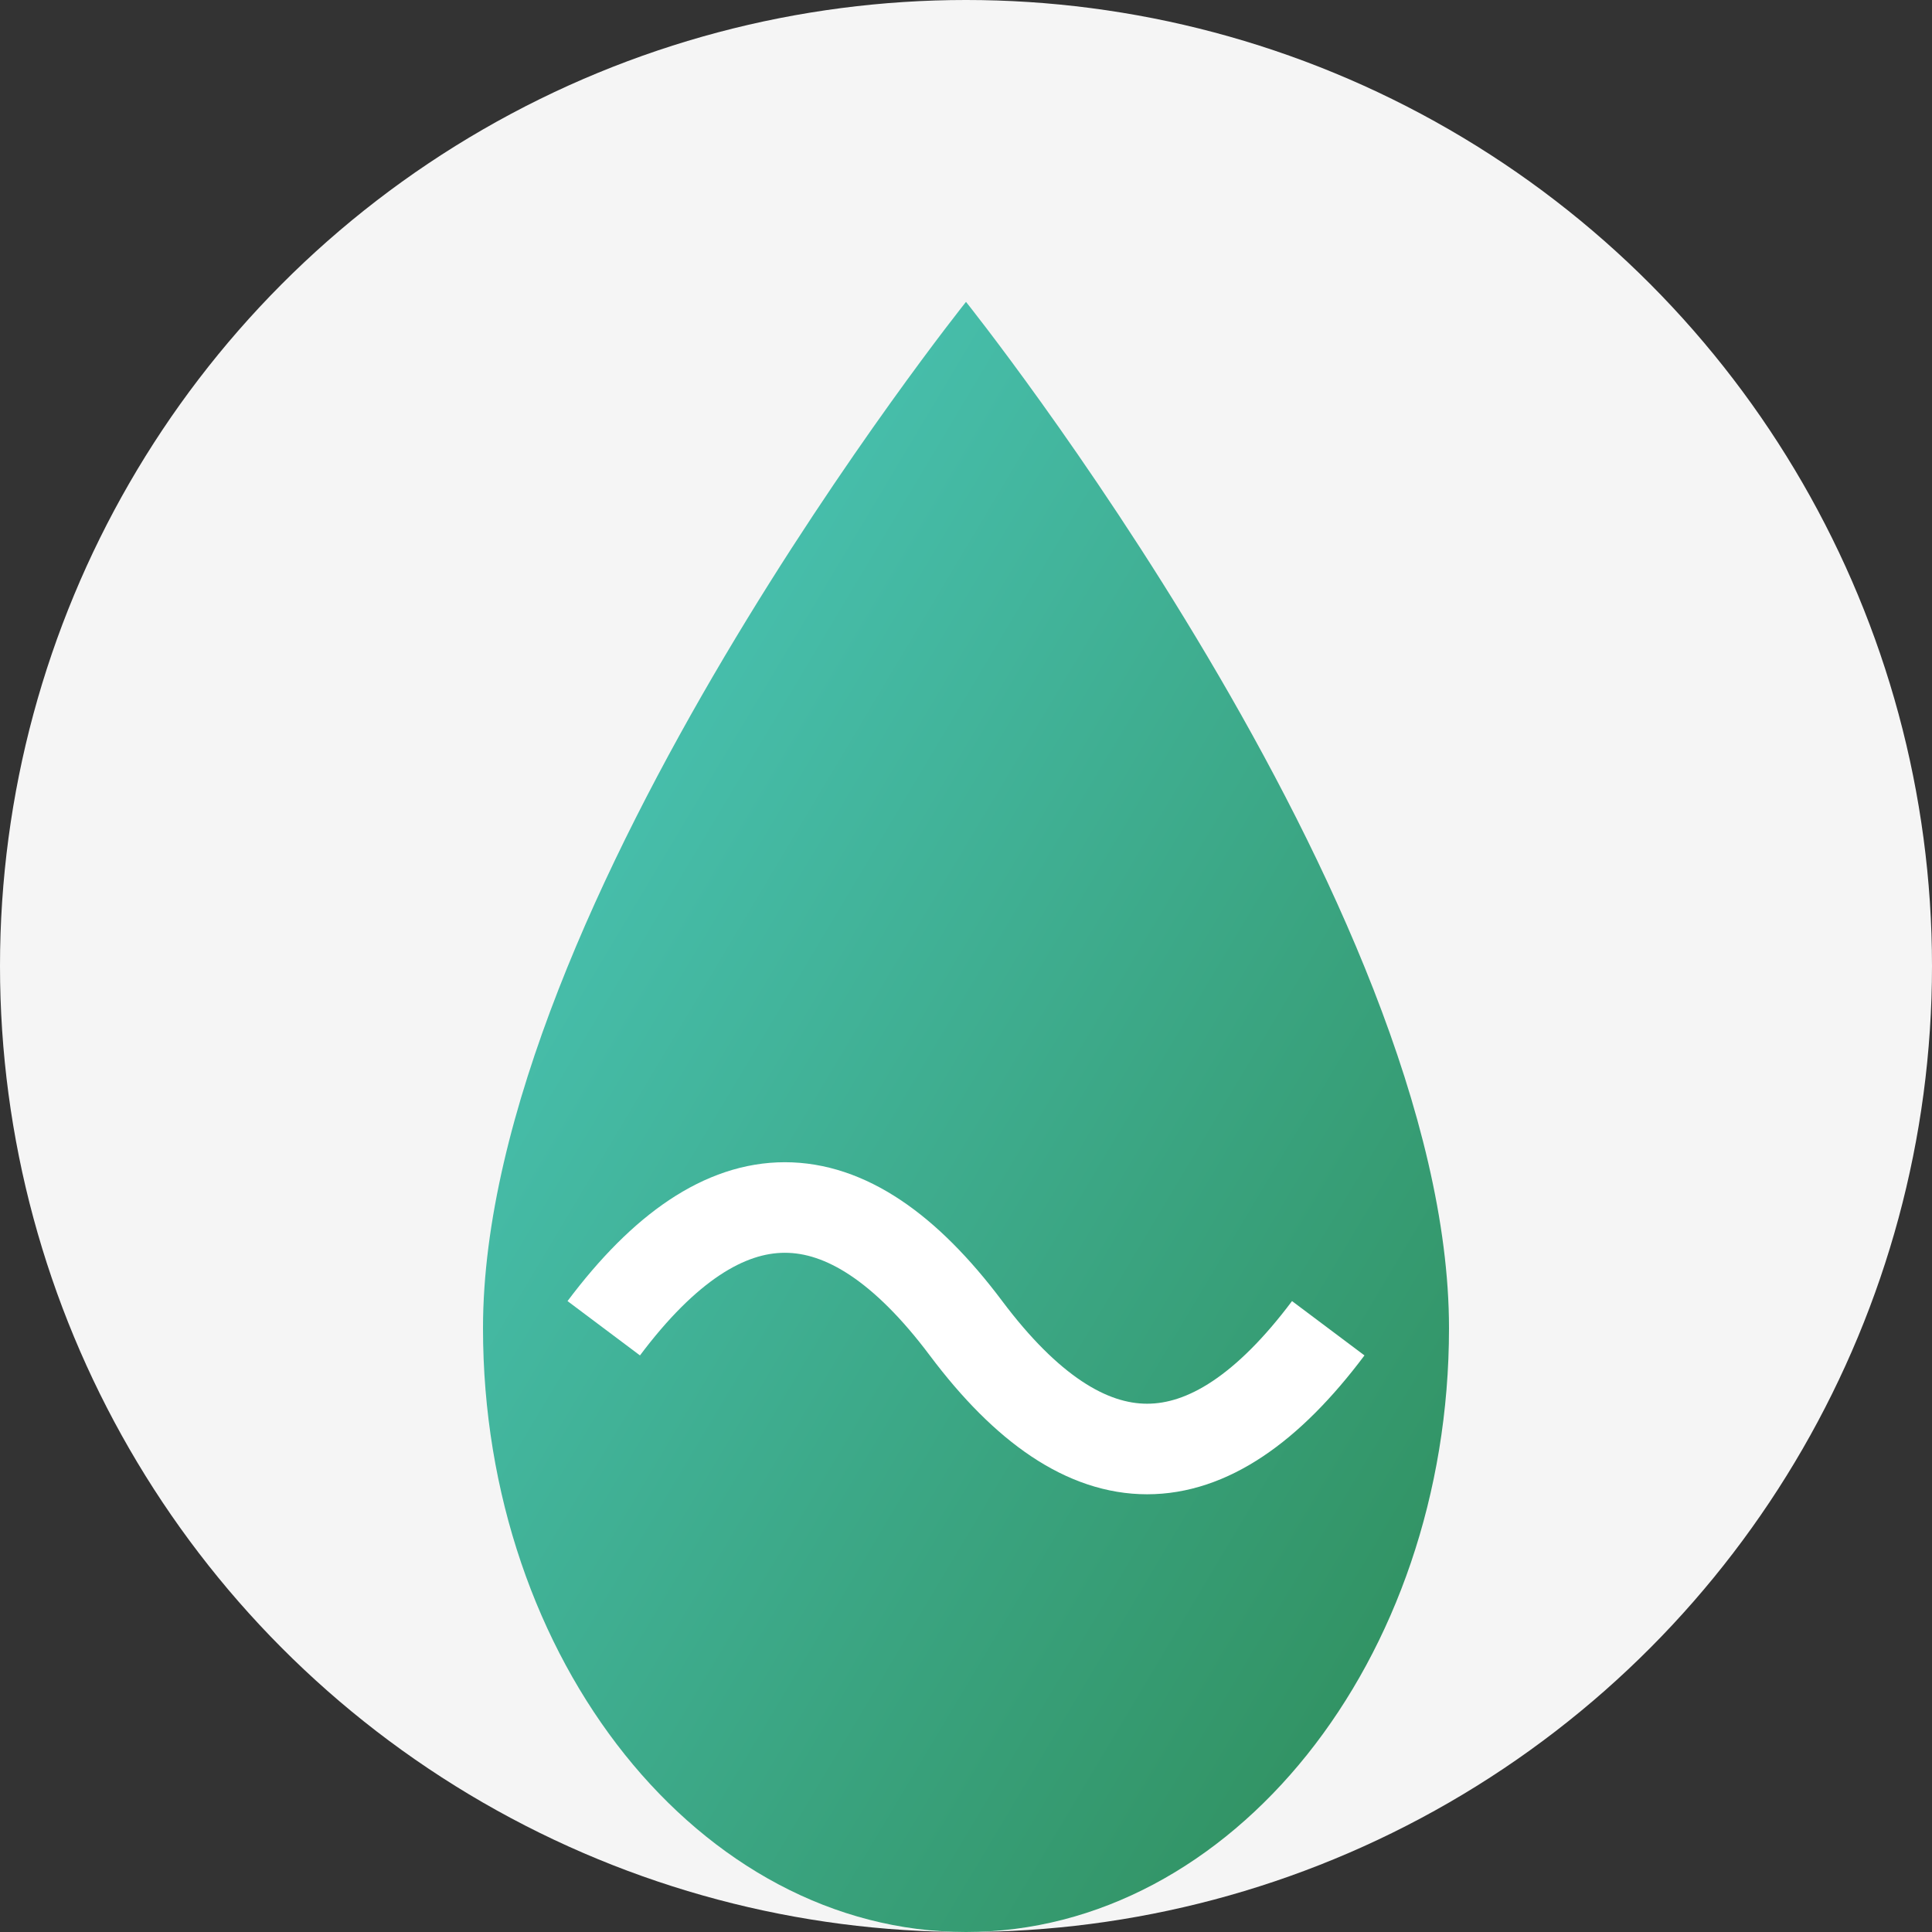
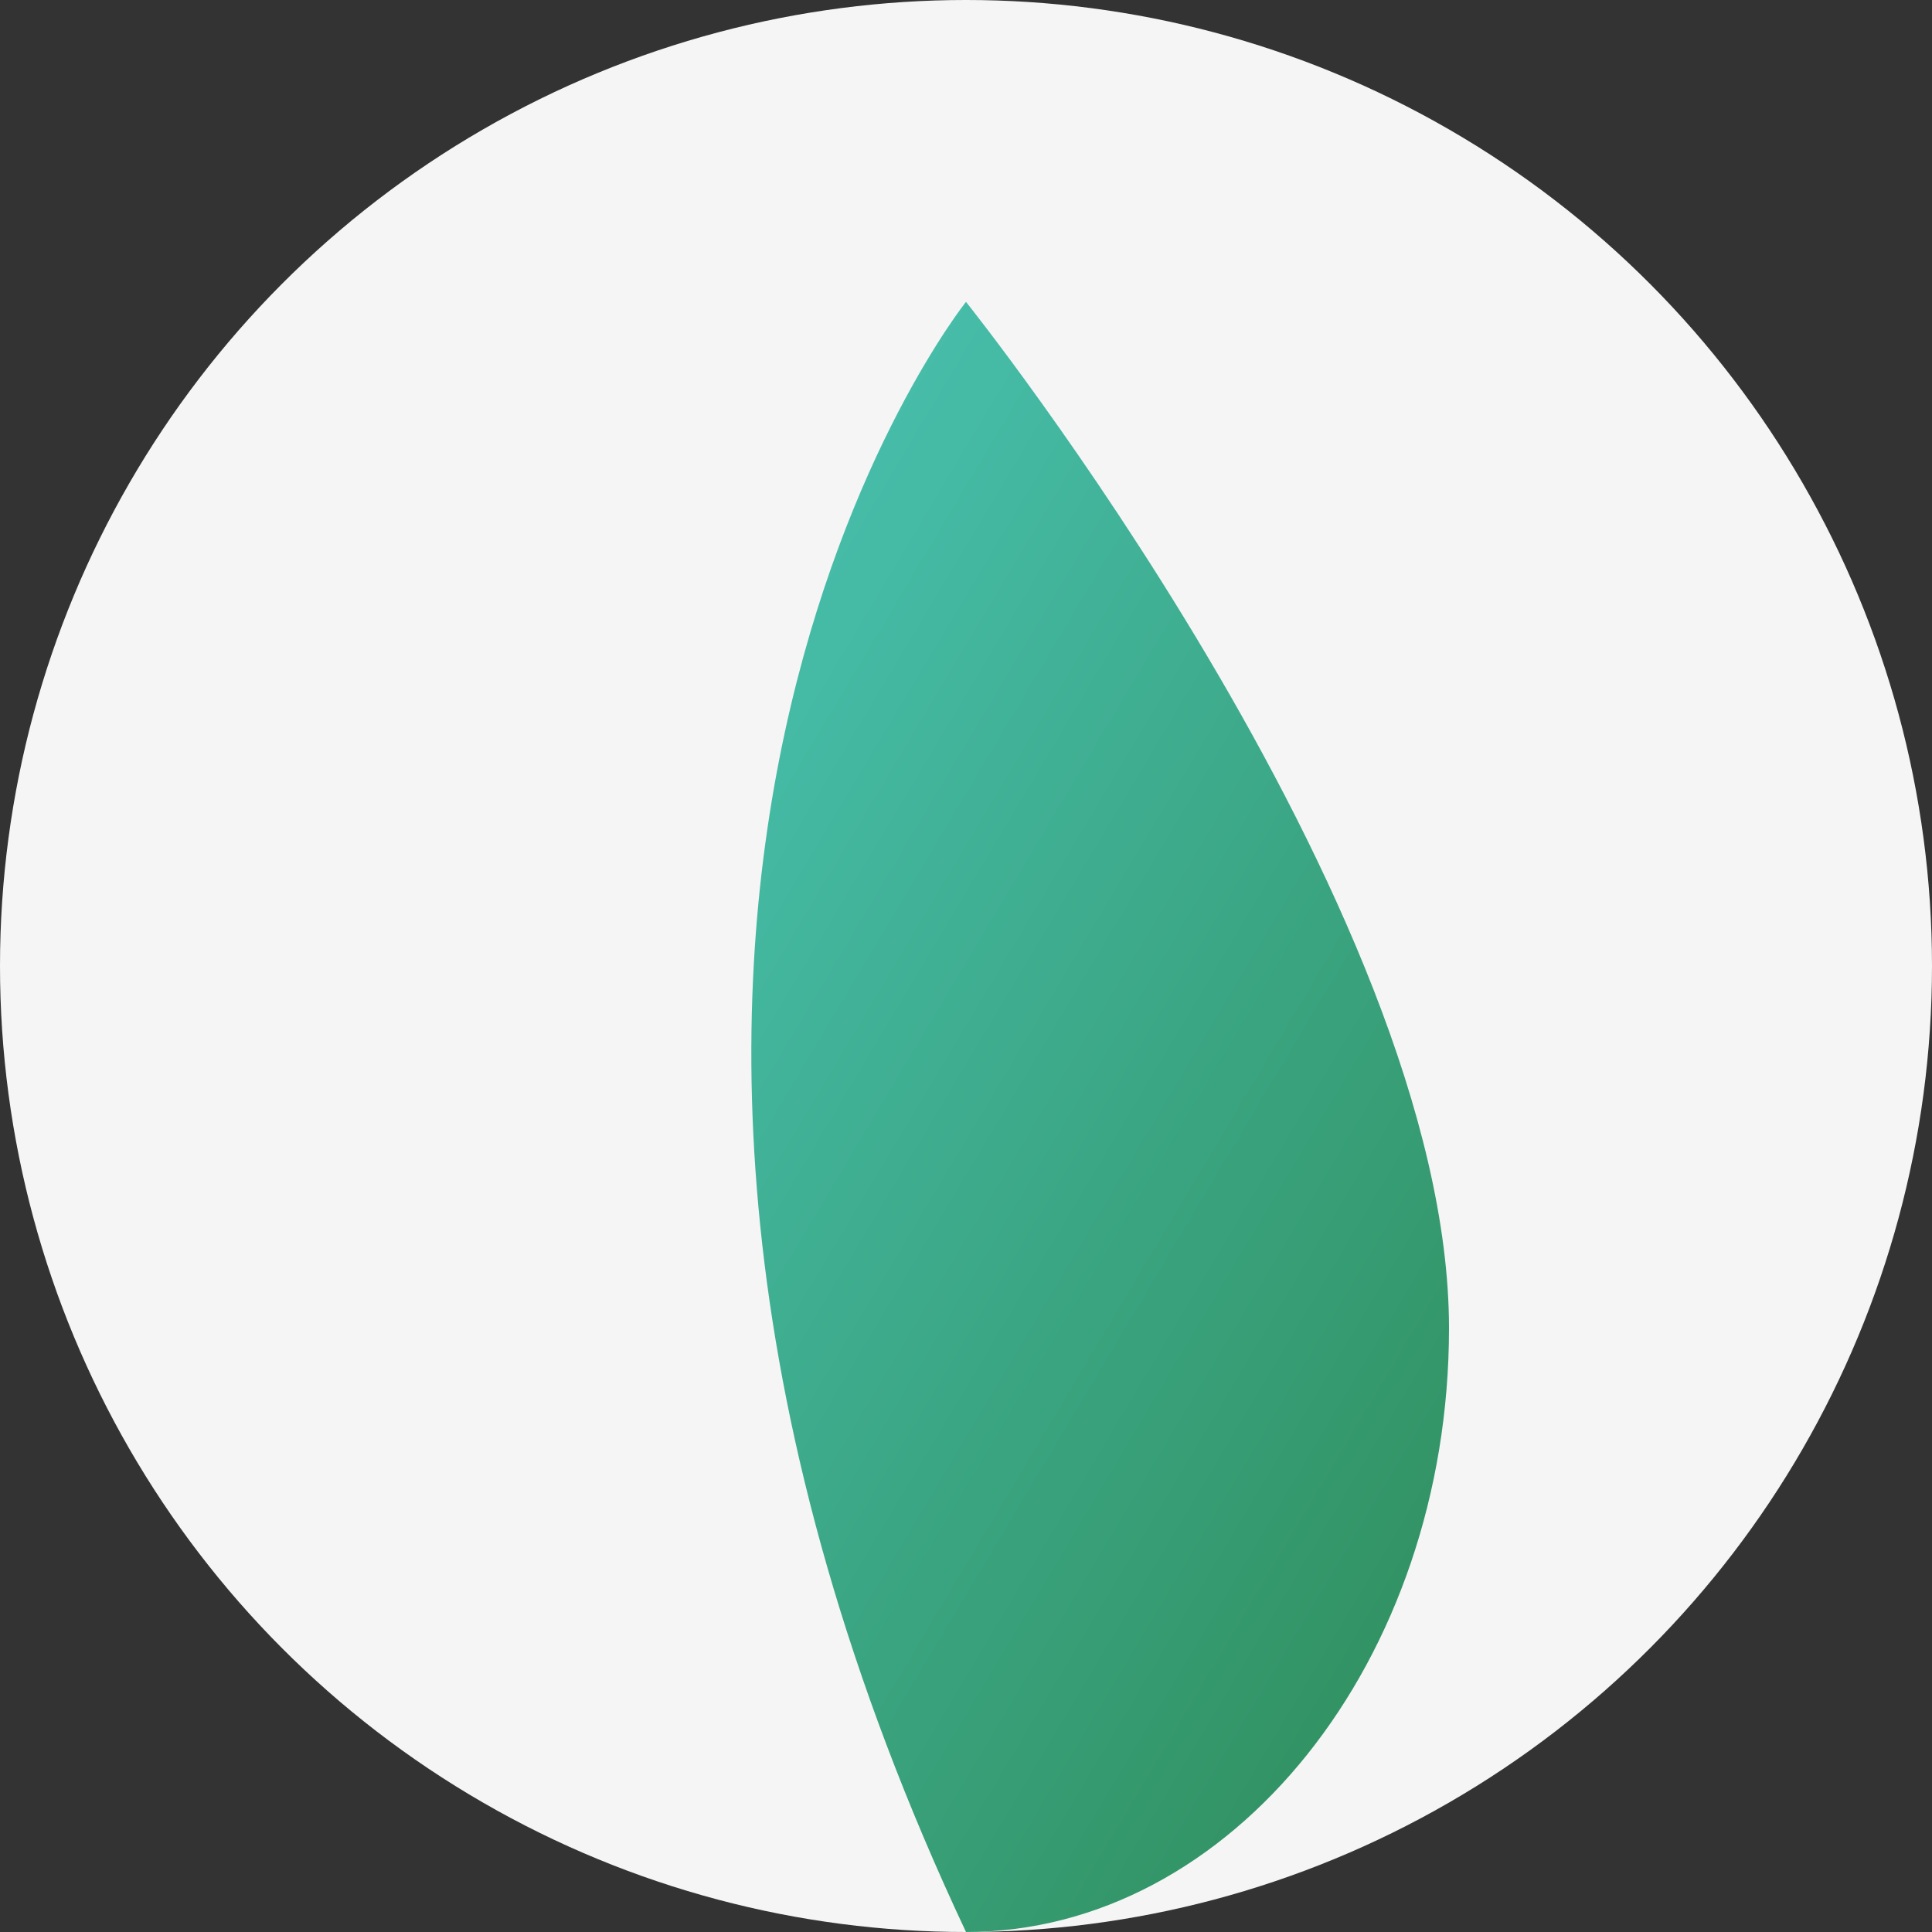
<svg xmlns="http://www.w3.org/2000/svg" width="32" height="32" viewBox="0 0 32 32">
  <rect x="0" y="0" width="32" height="32" fill="#333333" stroke="none" />
  <defs>
    <linearGradient id="faviconGradient" x1="0%" y1="0%" x2="100%" y2="100%">
      <stop offset="0%" stop-color="#4ECDC4" />
      <stop offset="100%" stop-color="#2E8B57" />
    </linearGradient>
  </defs>
  <circle cx="16" cy="16" r="16" fill="#F5F5F5" />
-   <path d="M16,5 C16,5 24,15 24,22 C24,27.5 20.4,32 16,32 C11.6,32 8,27.5 8,22 C8,15 16,5 16,5 Z" fill="url(#faviconGradient)" />
-   <path d="M10,22 Q13,18 16,22 T22,22" stroke="#ffffff" stroke-width="1.5" fill="none" />
+   <path d="M16,5 C16,5 24,15 24,22 C24,27.5 20.4,32 16,32 C8,15 16,5 16,5 Z" fill="url(#faviconGradient)" />
</svg>